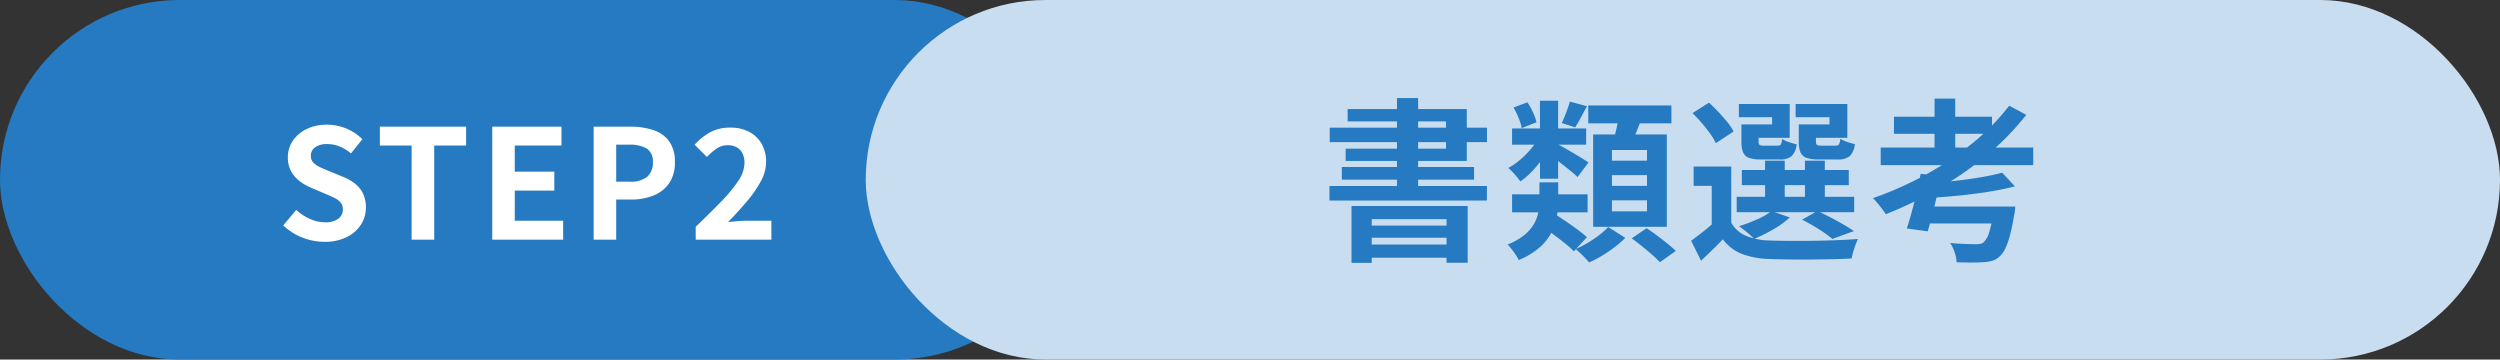
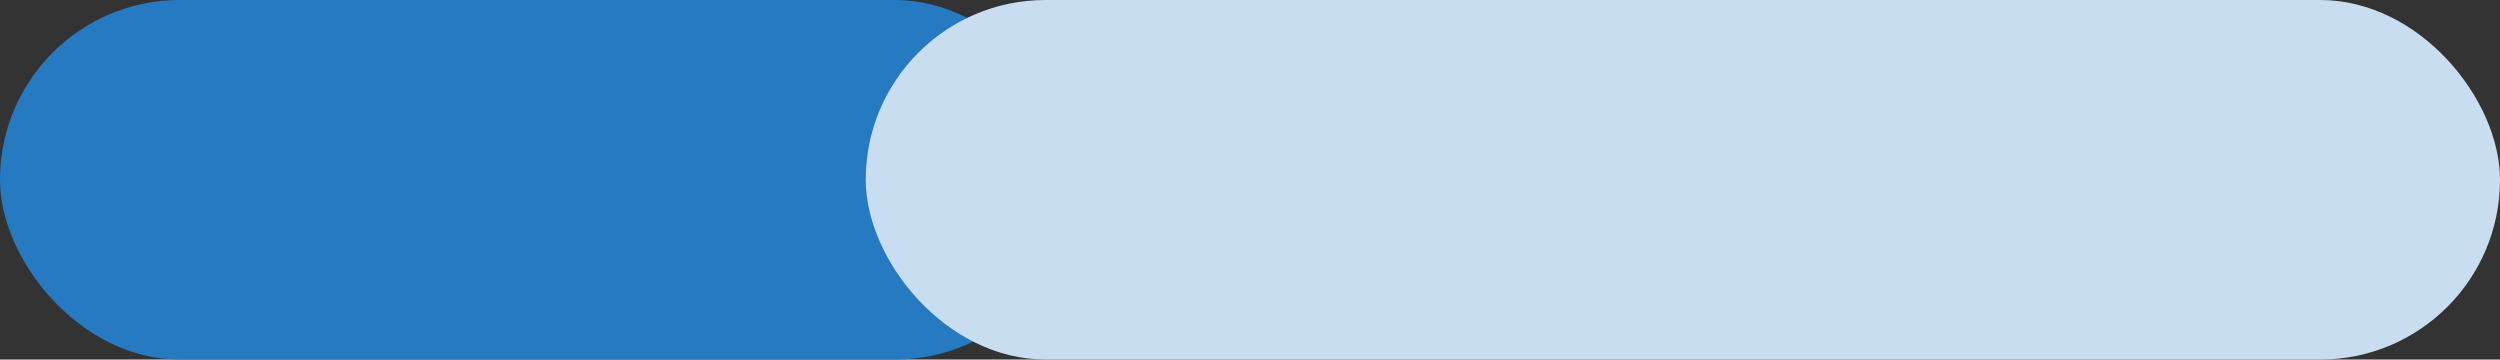
<svg xmlns="http://www.w3.org/2000/svg" width="458.92" height="66" viewBox="0 0 458.92 66">
  <rect x="0" y="0" width="458.92" height="66" fill="#333333" stroke="none" />
  <g id="グループ_4544" data-name="グループ 4544" transform="translate(-415.08 -7680)">
    <g id="グループ_4549" data-name="グループ 4549" transform="translate(-20 1936.776)">
      <rect id="長方形_443" data-name="長方形 443" width="197.267" height="66" rx="33" transform="translate(435.08 5743.224)" fill="#267ac1" />
    </g>
    <g id="グループ_1942" data-name="グループ 1942" transform="translate(-20 1937.776)">
-       <path id="パス_16461" data-name="パス 16461" d="M-37.358.386a10.979,10.979,0,0,1-4.065-.781,10.688,10.688,0,0,1-3.5-2.234l2.382-2.847a9.047,9.047,0,0,0,2.5,1.654,6.738,6.738,0,0,0,2.766.628,3.95,3.95,0,0,0,2.458-.647,2.073,2.073,0,0,0,.83-1.721,1.887,1.887,0,0,0-.4-1.256,3.439,3.439,0,0,0-1.1-.828q-.7-.354-1.625-.737l-2.758-1.181a9.488,9.488,0,0,1-2.009-1.155,5.779,5.779,0,0,1-1.583-1.805,5.163,5.163,0,0,1-.617-2.592,5.314,5.314,0,0,1,.92-3.057,6.372,6.372,0,0,1,2.539-2.145,8.342,8.342,0,0,1,3.707-.791,9.33,9.33,0,0,1,3.535.692,8.674,8.674,0,0,1,2.97,1.978l-2.086,2.6A8.376,8.376,0,0,0-34.539-17.1,6.023,6.023,0,0,0-36.9-17.55a3.61,3.61,0,0,0-2.16.577,1.859,1.859,0,0,0-.8,1.592,1.721,1.721,0,0,0,.446,1.217,3.742,3.742,0,0,0,1.177.823q.731.342,1.605.7l2.715,1.116a8.491,8.491,0,0,1,2.194,1.26,5.272,5.272,0,0,1,1.451,1.816,5.82,5.82,0,0,1,.515,2.562,5.708,5.708,0,0,1-.9,3.118A6.456,6.456,0,0,1-33.266-.478,8.947,8.947,0,0,1-37.358.386Zm16-.386V-17.286h-5.831v-3.458h15.834v3.458H-17.21V0Zm14.8,0V-20.743H6.146v3.458H-2.427v4.794H4.834v3.479H-2.427v5.533H6.454V0ZM12.056,0V-20.743h6.8a13.014,13.014,0,0,1,4.134.612,5.85,5.85,0,0,1,2.9,2.034,6.308,6.308,0,0,1,1.072,3.882A6.564,6.564,0,0,1,25.9-10.346,6.335,6.335,0,0,1,23.013-8.1a10.732,10.732,0,0,1-4.045.731H16.194V0Zm4.137-10.648h2.5a4.807,4.807,0,0,0,3.181-.894,3.322,3.322,0,0,0,1.047-2.674,2.75,2.75,0,0,0-1.108-2.515,6.1,6.1,0,0,0-3.254-.707H16.194ZM30.789,0V-2.369q2.7-2.586,4.716-4.671a25.864,25.864,0,0,0,3.128-3.8,6,6,0,0,0,1.111-3.218,4.027,4.027,0,0,0-.353-1.769,2.527,2.527,0,0,0-1.049-1.122,3.391,3.391,0,0,0-1.7-.395,3.519,3.519,0,0,0-2.066.655,11.2,11.2,0,0,0-1.727,1.5L30.58-17.432a11.331,11.331,0,0,1,2.962-2.342,7.727,7.727,0,0,1,3.646-.8,7.168,7.168,0,0,1,3.42.781,5.659,5.659,0,0,1,2.285,2.2,6.516,6.516,0,0,1,.819,3.323,7.5,7.5,0,0,1-.973,3.562,21.227,21.227,0,0,1-2.56,3.682q-1.587,1.867-3.444,3.8.791-.1,1.732-.175t1.666-.075h4.544V0Z" transform="translate(532 5786.224)" fill="#fff" />
-     </g>
+       </g>
    <g id="グループ_1943" data-name="グループ 1943" transform="translate(-53 76)">
      <rect id="長方形_459" data-name="長方形 459" width="300" height="66" rx="33" transform="translate(627 7604)" fill="#c8ddf0" />
-       <path id="パス_16462" data-name="パス 16462" d="M-60.823-7.475H-39.5V2.939h-3.881V-5.067H-57.118V2.96h-3.706Zm1.945,3.6h16.873v2.226H-58.878Zm0,3.476h16.873V2.026H-58.878Zm6.4-26.891h3.881V-9.415h-3.881Zm-9.064,2.022h21.875v9.515H-61.9V-18h18.428v-5.007H-61.538Zm-3.288,3.413H-35.96v2.651H-64.826Zm2.223,7.219h24.274v2.326H-62.6Zm-2.262,3.495h28.9v2.658h-28.9Zm33.518,1.521H-17.49v3.306H-31.347Zm0-12.092h13.6v2.975h-13.6Zm10.6-4.927,3.15.847q-.594,1.074-1.14,2.105t-1.022,1.774l-2.465-.79q.394-.825.819-1.948T-20.744-26.64Zm-5.483-.156H-22.9v14.308h-3.324Zm-4.856,1.238,2.554-.951a14.176,14.176,0,0,1,1.043,1.883,8.066,8.066,0,0,1,.62,1.779l-2.711,1.073a9.032,9.032,0,0,0-.557-1.839A14.671,14.671,0,0,0-31.083-25.558Zm5.2,21.782,2.265-2.291q.974.611,2.114,1.382t2.18,1.544q1.04.773,1.719,1.388L-20,.841A18.57,18.57,0,0,0-21.634-.616q-1.015-.818-2.142-1.655T-25.884-3.776Zm2.842-15.054q.448.206,1.253.661t1.713.993q.908.538,1.669,1.006t1.087.705l-2.005,2.679q-.459-.459-1.191-1.061t-1.542-1.232q-.81-.629-1.578-1.2t-1.3-.93Zm-3.413-1.2,2.465.9a18.2,18.2,0,0,1-1.58,2.7,22.321,22.321,0,0,1-2.037,2.514,13.8,13.8,0,0,1-2.22,1.933,13.516,13.516,0,0,0-1.032-1.3,9.747,9.747,0,0,0-1.188-1.172A12.587,12.587,0,0,0-29.9-15.94,17,17,0,0,0-27.936-17.9,12.543,12.543,0,0,0-26.455-20.031Zm9.093-5.9H-2.1v3.274H-17.362Zm4.348,12.792v1.97h6.437v-1.97Zm0,4.62V-6.5h6.437V-8.519Zm0-9.241V-15.8h6.437V-17.76Zm-3.449-2.85H-2.946V-3.652H-16.463Zm4.736-3.566,4.219.492q-.545,1.48-1.125,2.877t-1.082,2.422l-3.193-.624q.249-.747.477-1.655t.414-1.833Q-11.829-23.423-11.726-24.177ZM-13.7-3.623l3.127,2A18.113,18.113,0,0,1-12.5.056a25.177,25.177,0,0,1-2.334,1.59,20.159,20.159,0,0,1-2.38,1.236,14.879,14.879,0,0,0-1.147-1.245q-.72-.711-1.329-1.213a18.013,18.013,0,0,0,2.255-1.15A21.422,21.422,0,0,0-15.31-2.174,12.555,12.555,0,0,0-13.7-3.623Zm4.318,2.087L-6.661-3.4q.892.576,1.9,1.33t1.929,1.5A19.5,19.5,0,0,1-1.3.772L-4.226,2.846A15.06,15.06,0,0,0-5.633,1.475Q-6.515.706-7.5-.09T-9.383-1.536ZM-26.327-11.826h3.449v3.5a16.282,16.282,0,0,1-.258,2.82,10.325,10.325,0,0,1-1,2.911A9.5,9.5,0,0,1-26.308.141a13.781,13.781,0,0,1-3.825,2.3,6.3,6.3,0,0,0-.547-.958q-.358-.531-.757-1.049a6.848,6.848,0,0,0-.745-.839,11.541,11.541,0,0,0,3.135-1.786A7.477,7.477,0,0,0-27.3-4.24a6.948,6.948,0,0,0,.778-2.135,11.626,11.626,0,0,0,.192-2.049ZM8.88-14.715v11.8H5.3v-8.255H1.979v-3.549Zm0,10.307a5.657,5.657,0,0,0,2.682,2.392,11.657,11.657,0,0,0,4.212.867q1.49.057,3.577.073t4.4-.012q2.312-.029,4.5-.114t3.883-.224q-.188.42-.431,1.058T31.272.947q-.186.679-.292,1.213-1.533.082-3.518.126t-4.108.06q-2.123.016-4.086-.012t-3.479-.086a15.4,15.4,0,0,1-4.968-.933A8.113,8.113,0,0,1,7.341-1.365Q6.439-.42,5.455.541T3.336,2.565L1.516-1.1q.971-.7,2.07-1.559T5.67-4.409ZM1.767-24.531l3.026-1.91q.856.761,1.737,1.7t1.629,1.858a9.736,9.736,0,0,1,1.153,1.729L6.048-19.01A10.732,10.732,0,0,0,5-20.767q-.7-.976-1.548-1.961T1.767-24.531ZM10.823-14.08H30.454v2.775H10.823ZM9.885-9.16H31.446v2.825H9.885ZM15.09-15.8H18.7v8.021H15.09Zm7.32,0h3.649v8.021H22.41Zm-10.7-6.658h4.67v-1.319H10.285V-26.2H19.61V-20h-7.9Zm-.959,0H13.9v3.109q0,.516.181.656a1.416,1.416,0,0,0,.778.141h2.465a.772.772,0,0,0,.656-.22,2.47,2.47,0,0,0,.24-1.008,4.951,4.951,0,0,0,1.227.57,13.193,13.193,0,0,0,1.441.406,3.45,3.45,0,0,1-.959,2.205,3.416,3.416,0,0,1-2.187.583H14.391a6.757,6.757,0,0,1-2.217-.287,1.83,1.83,0,0,1-1.107-1.009,5.141,5.141,0,0,1-.317-2.012Zm11.469,0h4.7v-1.319H20.7V-26.2h9.493V-20h-7.97Zm-.941,0h3.149v3.1q0,.516.185.66a1.461,1.461,0,0,0,.8.144h2.578a.768.768,0,0,0,.662-.227,2.667,2.667,0,0,0,.247-1.043,5.207,5.207,0,0,0,1.23.573,12.637,12.637,0,0,0,1.438.41,3.464,3.464,0,0,1-.959,2.233,3.444,3.444,0,0,1-2.208.59H24.948A6.82,6.82,0,0,1,22.72-16.3,1.855,1.855,0,0,1,21.6-17.313a5.063,5.063,0,0,1-.324-2.019Zm.605,17.493L24.7-6.559q1.16.527,2.411,1.181T29.482-4.07q1.124.654,1.91,1.2L27.454-1.431a22.234,22.234,0,0,0-2.449-1.757Q23.462-4.17,21.884-4.966ZM16.264-6.537l3.367,1.161A16.566,16.566,0,0,1,16.57-3.17a29.313,29.313,0,0,1-3.489,1.729,10.049,10.049,0,0,0-.816-.786q-.5-.44-1.033-.859T10.3-3.767a29.821,29.821,0,0,0,3.311-1.247A12.819,12.819,0,0,0,16.264-6.537ZM36.316-18.205h28v3.231h-28Zm2.439-5.653H56.748v3.125H38.755ZM46.2-27.191h3.8v10.607H46.2ZM58.611-13.6l2.34,2.516q-2.138.562-4.758.981t-5.381.7q-2.761.277-5.342.426a7.759,7.759,0,0,0-.34-1.323,10.868,10.868,0,0,0-.5-1.267q1.852-.142,3.786-.348t3.791-.457q1.857-.251,3.508-.562T58.611-13.6Zm1.3-12.293,3.122,1.685a48.211,48.211,0,0,1-7.32,7.474A63.755,63.755,0,0,1,46.84-10.6a74.443,74.443,0,0,1-9.589,4.639,10.248,10.248,0,0,0-.666-.962q-.427-.559-.884-1.106t-.808-.892a62.43,62.43,0,0,0,9.579-4.253,57.5,57.5,0,0,0,8.609-5.759A41.186,41.186,0,0,0,59.91-25.895Zm-16.257,12.5,3.806.428q-.363,1.683-.8,3.536t-.875,3.57q-.438,1.716-.839,3.036l-3.83-.535q.433-1.32.9-3.039t.9-3.548Q43.339-11.773,43.652-13.392ZM57.136-7.376h3.888l-.029.287q-.028.287-.066.655a3.425,3.425,0,0,1-.119.64q-.359,2.179-.761,3.67A14.377,14.377,0,0,1,59.2.3a4.478,4.478,0,0,1-1.012,1.435,3.315,3.315,0,0,1-1.355.834,7.314,7.314,0,0,1-1.749.271q-.772.056-2.069.059T50.259,2.85a6.606,6.606,0,0,0-.361-1.8,7.148,7.148,0,0,0-.832-1.741q1.382.135,2.735.183t1.965.048a4.493,4.493,0,0,0,.8-.06,1.517,1.517,0,0,0,.6-.252,3.991,3.991,0,0,0,1.061-1.888,24.794,24.794,0,0,0,.884-4.272Zm-12.891,0H58.026v3.107H43.342Z" transform="translate(777 7649.291)" fill="#267ac1" />
    </g>
  </g>
</svg>